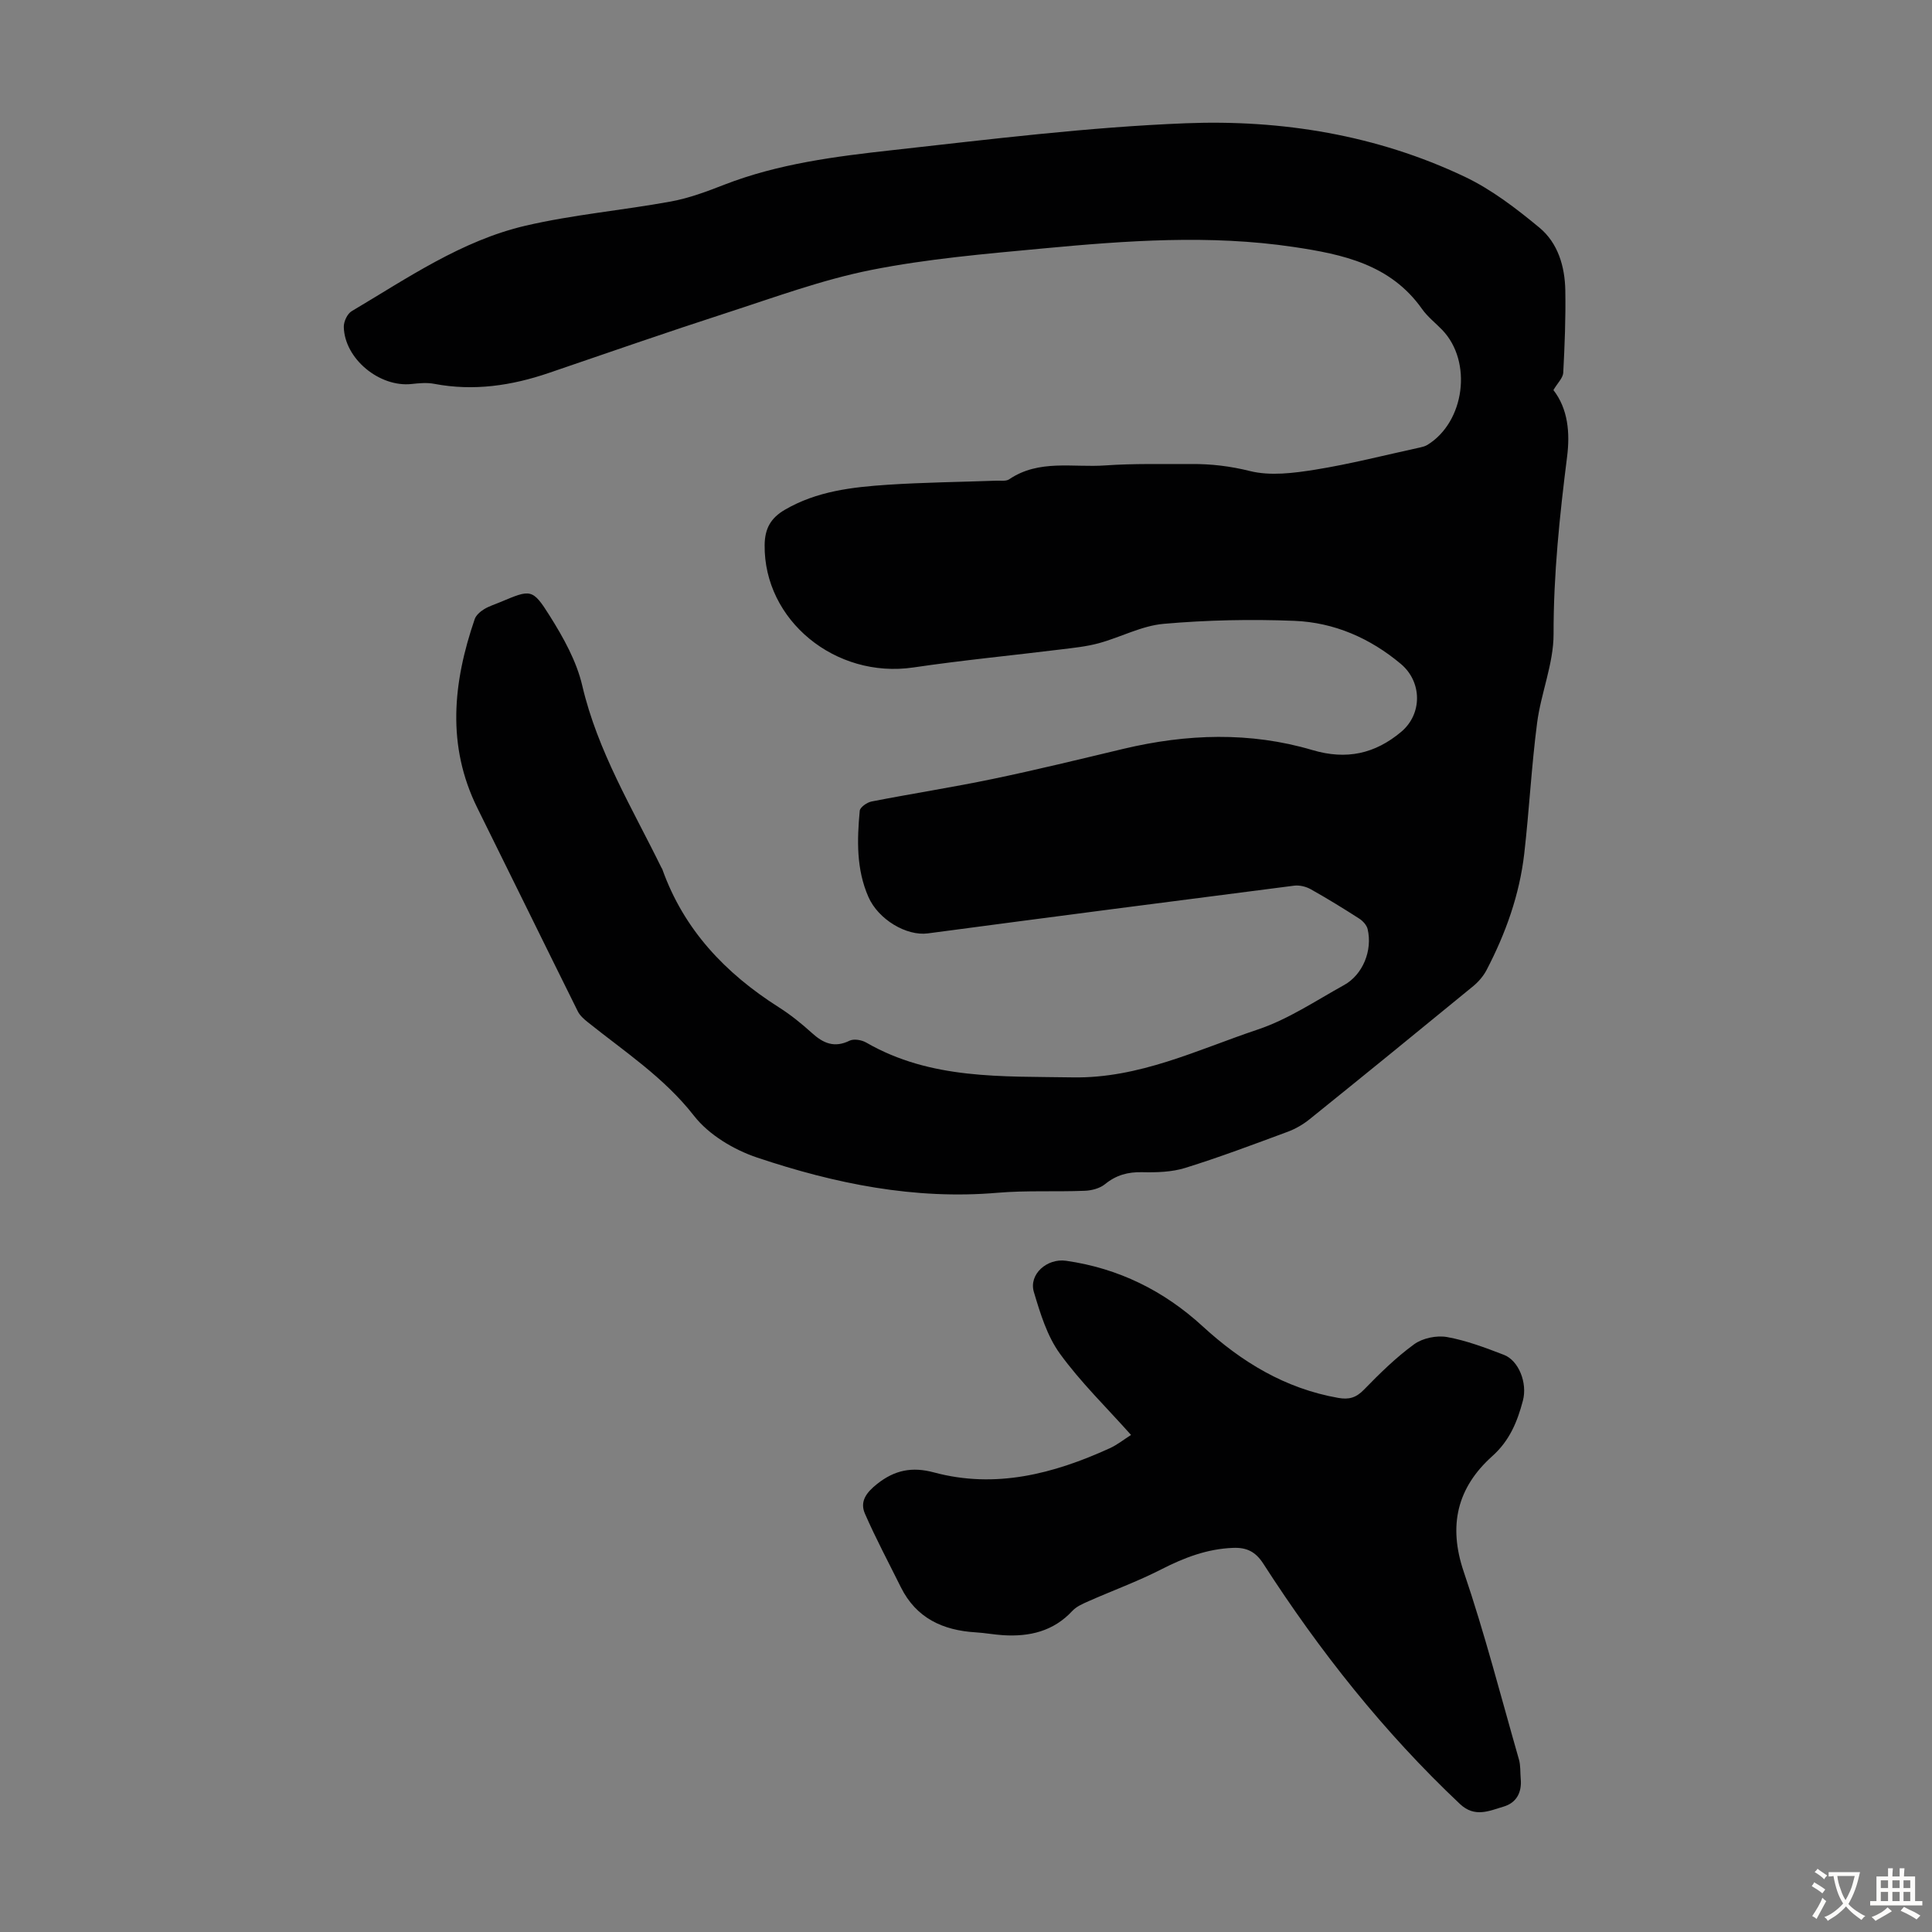
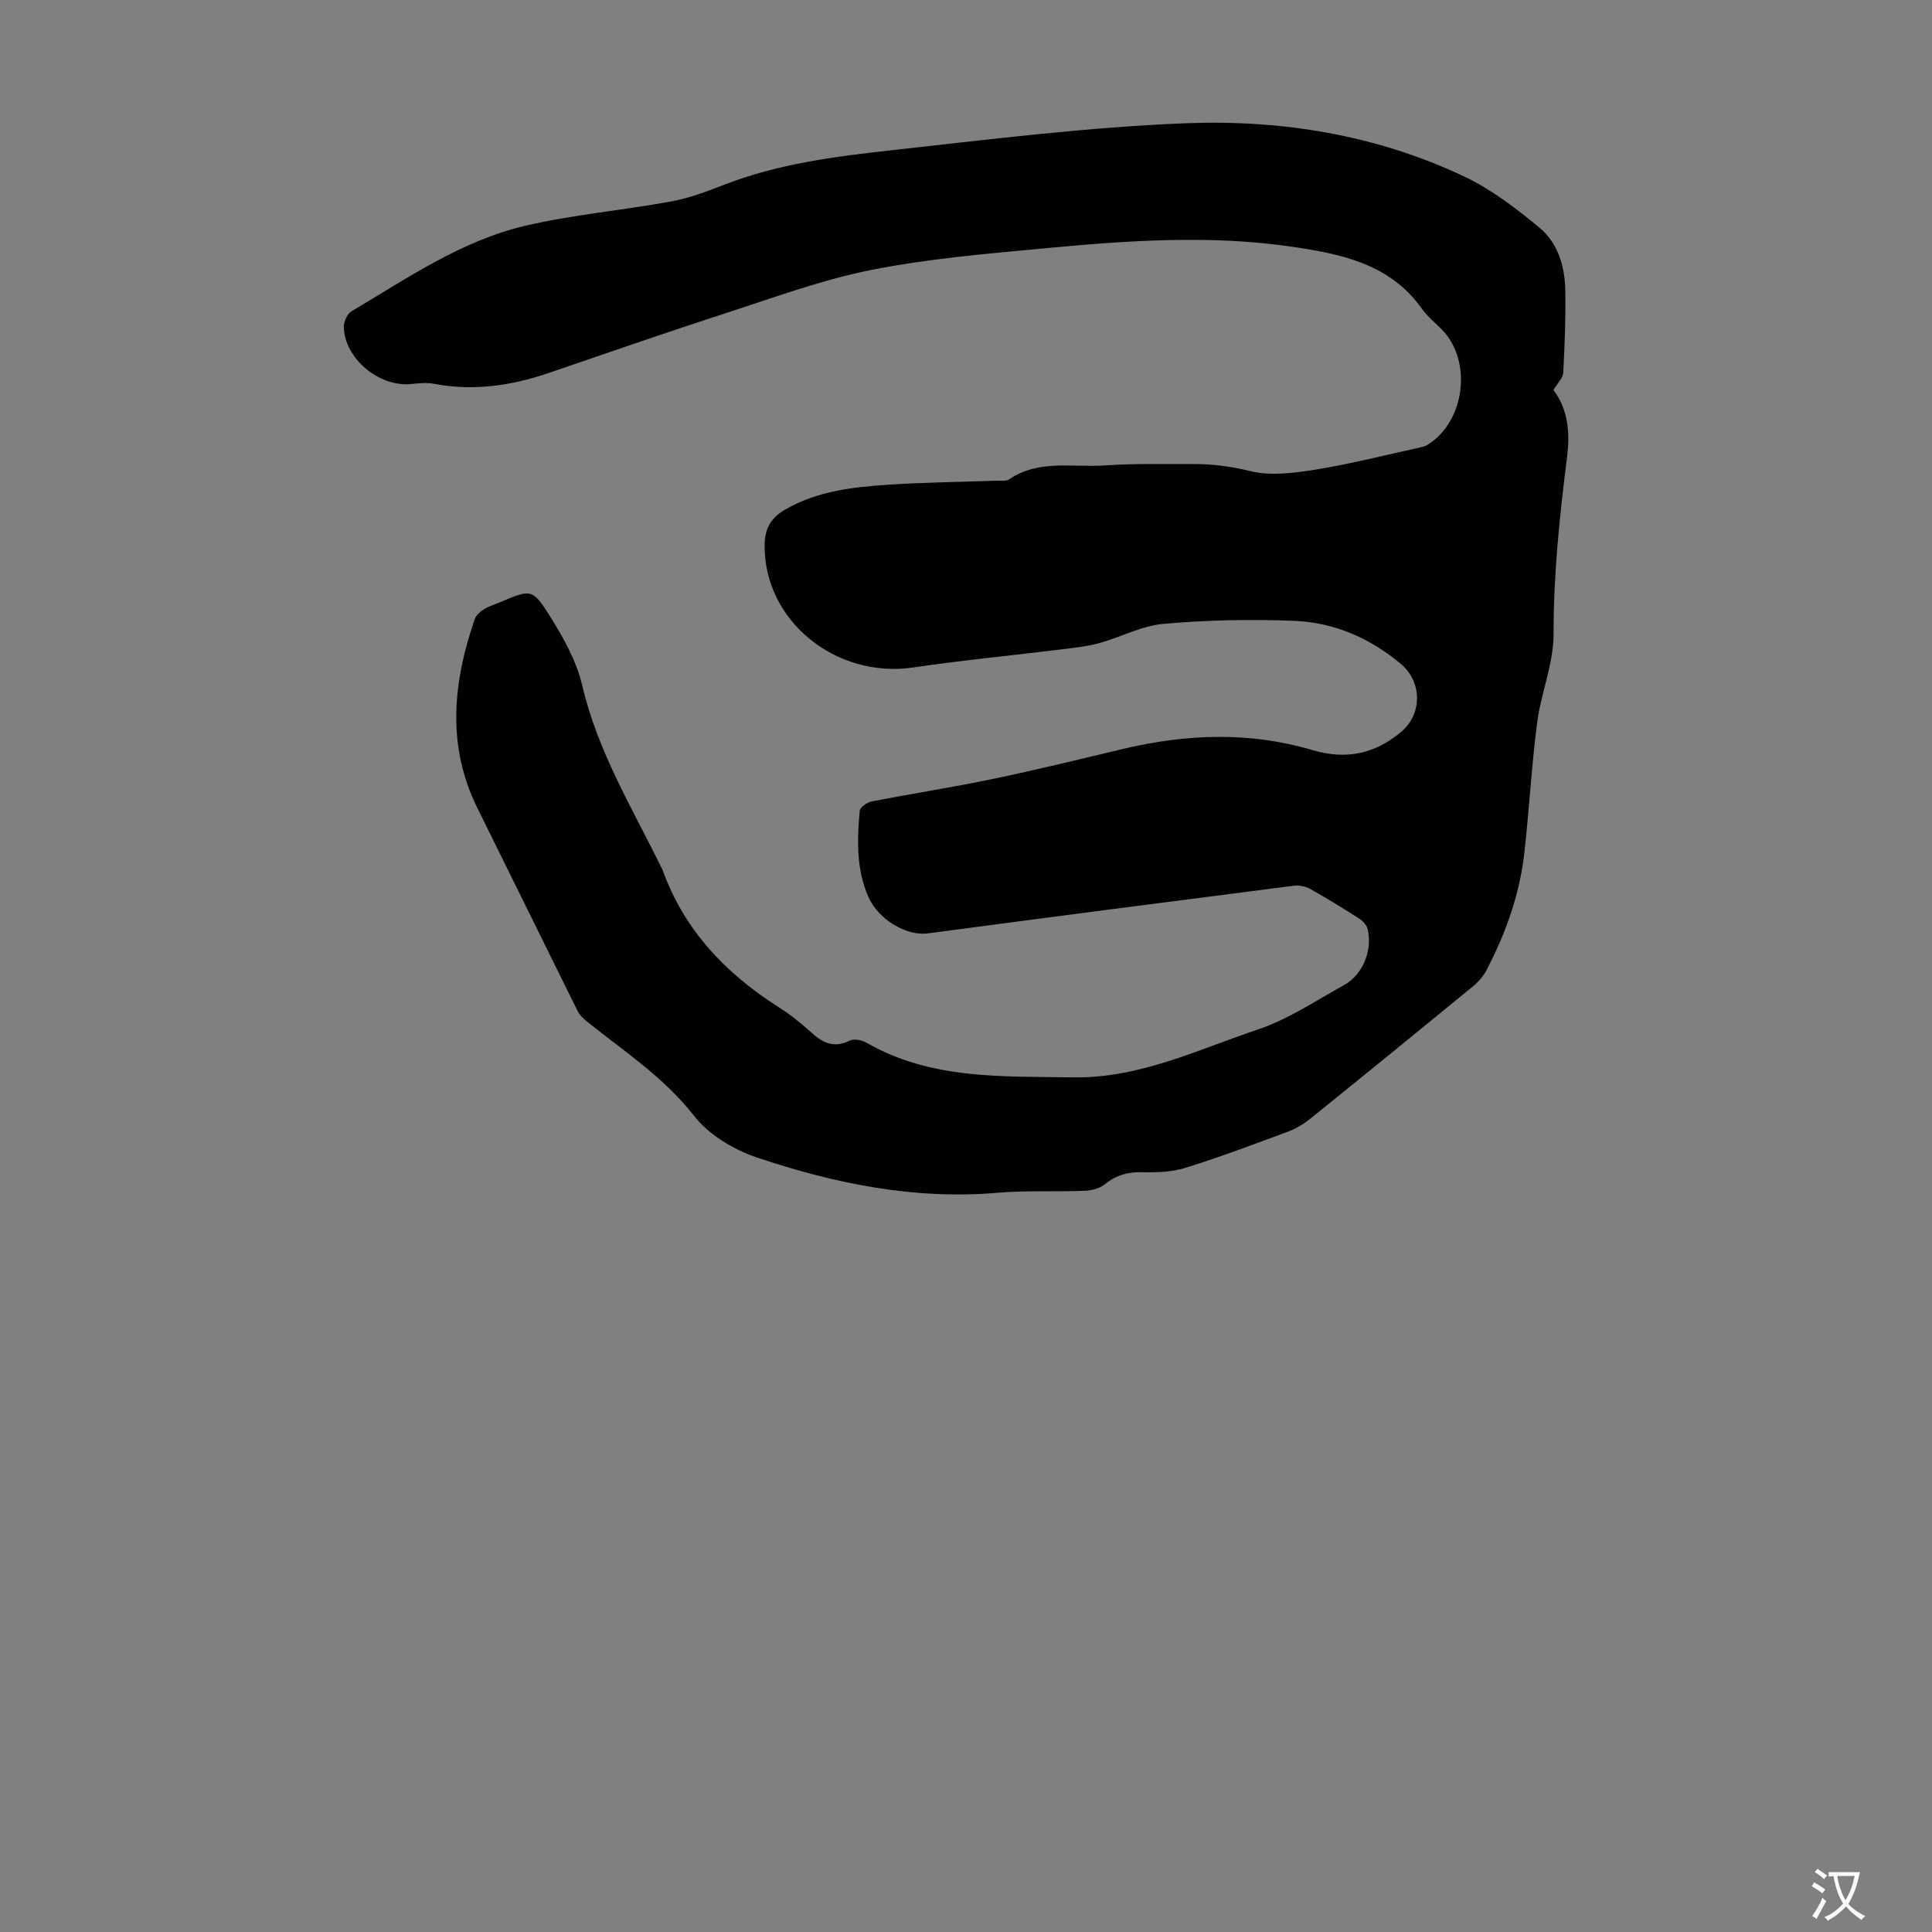
<svg xmlns="http://www.w3.org/2000/svg" enable-background="new 0 0 400 400" viewBox="0 0 400 400">
  <rect x="0" y="0" width="400" height="400" fill="#808080" stroke="none" />
  <path d="m321.62 80.76c3.04 3.92 3.45 8.89 2.83 13.79-1.54 12.2-2.82 24.37-2.8 36.72.01 6.13-2.61 12.22-3.41 18.41-1.17 8.98-1.63 18.05-2.66 27.05-.98 8.53-3.85 16.53-7.81 24.12-.65 1.24-1.65 2.4-2.73 3.3-11.25 9.23-22.54 18.42-33.87 27.55-1.36 1.1-2.96 2.03-4.59 2.63-7.02 2.6-14.04 5.25-21.18 7.47-2.8.87-5.93.96-8.91.89-2.96-.07-5.39.59-7.71 2.48-1.08.88-2.78 1.32-4.22 1.37-6 .24-12.04-.1-18.02.41-17.19 1.48-33.69-1.89-49.76-7.28-4.84-1.62-10.02-4.71-13.09-8.65-6.22-7.97-14.42-13.31-22.06-19.44-.77-.62-1.58-1.34-2-2.19-6.96-14.01-13.83-28.06-20.78-42.07-6.43-12.97-5.06-26.03-.57-39.13.28-.82 1.15-1.57 1.93-2.05 1.03-.64 2.24-1 3.37-1.48 6.31-2.65 6.65-2.87 10.26 2.88 2.81 4.47 5.53 9.35 6.71 14.41 3.19 13.64 10.37 25.39 16.4 37.71.05.1.14.18.17.29 4.46 12.54 13.06 21.56 24.1 28.58 2.45 1.55 4.74 3.4 6.89 5.35 2.36 2.14 4.66 3.12 7.79 1.58.89-.43 2.5-.15 3.44.39 13.38 7.72 28.08 6.96 42.75 7.21 13.8.24 25.84-5.73 38.35-9.92 6.27-2.1 11.97-5.95 17.83-9.19 3.89-2.15 5.93-7.17 4.88-11.6-.2-.83-1-1.69-1.75-2.17-3.29-2.12-6.63-4.17-10.04-6.08-.98-.55-2.33-.87-3.43-.73-25.29 3.24-50.57 6.52-75.84 9.88-4.39.58-10.24-2.85-12.3-7.56-2.52-5.74-2.35-11.79-1.79-17.83.07-.73 1.51-1.74 2.45-1.92 8.34-1.63 16.75-2.93 25.06-4.66 9.08-1.89 18.1-4.1 27.12-6.25 13.06-3.1 26.17-3.56 39.08.26 7.08 2.1 12.97.77 18.38-3.76 4.43-3.71 4.36-10.37-.07-14.08-6.37-5.34-13.8-8.58-22.02-8.91-9.02-.36-18.11-.17-27.09.62-4.55.4-8.9 2.78-13.41 4.01-2.53.69-5.19.96-7.81 1.28-10.19 1.26-20.43 2.24-30.58 3.74-16.14 2.38-30.98-9.76-30.8-25.36.04-3.38 1.25-5.58 4.19-7.29 6.62-3.86 13.95-4.69 21.32-5.18 7.48-.49 14.98-.57 22.47-.84.89-.03 1.99.15 2.64-.28 6.18-4.2 13.24-2.4 19.91-2.88 5.91-.42 11.86-.25 17.79-.29 4.1-.03 8.05.43 12.14 1.45 4.24 1.06 9.08.43 13.53-.28 7.27-1.17 14.43-3.01 21.64-4.58.54-.12 1.11-.26 1.57-.54 7.77-4.75 9.39-17.26 3.09-23.81-1.4-1.45-3.04-2.72-4.19-4.35-6.51-9.21-16.37-11.31-26.58-12.83-17.32-2.58-34.62-1.31-51.89.31-11.91 1.12-23.9 2.13-35.6 4.46-10.14 2.02-19.97 5.66-29.85 8.86-12.32 3.99-24.56 8.25-36.82 12.44-7.75 2.65-15.6 3.82-23.76 2.27-1.5-.29-3.13-.14-4.67.03-6.65.74-13.91-5.21-14.06-11.81-.03-1.1.73-2.74 1.64-3.27 11.53-6.83 22.73-14.6 35.98-17.69 9.88-2.3 20.08-3.18 30.08-5.01 3.79-.69 7.49-2.08 11.1-3.49 11.19-4.34 22.98-5.84 34.74-7.14 20.22-2.24 40.47-4.77 60.76-5.57 19.9-.78 39.56 2.42 57.79 11.08 5.57 2.65 10.66 6.57 15.45 10.53 3.84 3.18 5.27 8.04 5.36 12.99.1 5.7-.13 11.41-.43 17.11-.11 1.08-1.17 2.06-2.03 3.53z" fill="#010102" />
-   <path d="m234.17 297.09c-5.09-5.71-10.43-10.9-14.73-16.83-2.65-3.65-4.07-8.35-5.39-12.77-1.09-3.65 2.71-7.02 6.67-6.46 10.85 1.55 20.25 6.2 28.28 13.57 8.08 7.41 17.1 12.89 28.07 14.82 2.21.39 3.68-.02 5.3-1.68 3.27-3.36 6.65-6.69 10.42-9.43 1.75-1.27 4.65-1.87 6.8-1.49 4.02.72 7.94 2.21 11.79 3.69 3.02 1.16 4.9 5.78 3.92 9.48-1.14 4.32-2.73 8.26-6.33 11.48-7.25 6.5-9.19 14.33-5.91 23.97 4.34 12.77 7.7 25.87 11.42 38.84.36 1.26.25 2.66.37 4 .26 2.82-.87 4.96-3.55 5.76-2.99.89-5.98 2.33-9.03-.54-15.73-14.83-29.04-31.62-40.71-49.75-1.6-2.48-3.42-3.39-6.26-3.28-5.4.2-10.18 2.05-14.93 4.48-4.85 2.48-10 4.35-14.99 6.56-1.19.53-2.51 1.09-3.36 2.01-3.93 4.23-8.87 5.37-14.34 5.03-1.9-.12-3.78-.48-5.67-.59-6.8-.41-12.31-2.94-15.49-9.33-2.51-5.06-5.18-10.06-7.44-15.23-1.11-2.53.27-4.38 2.51-6.16 3.65-2.9 7.27-3.6 11.74-2.4 12.78 3.44 24.77.31 36.4-4.98 1.61-.73 3.01-1.87 4.44-2.77z" fill="#010102" />
  <g fill="#fcfbfa">
    <path d="m377.9 391.2c-.2.3-.4.5-.6.8-.7-.6-1.4-1-2.2-1.5.2-.3.4-.5.5-.8.6.4 1.4.8 2.3 1.5zm-1.8 6.1c-.2-.2-.5-.4-.9-.6.4-.6.8-1.2 1.2-1.9s.7-1.3.9-1.9c.3.3.5.5.8.7-.7 1.3-1.4 2.6-2 3.7zm2.2-9c-.3.3-.5.5-.6.8-.6-.6-1.3-1.1-2-1.5.3-.3.5-.5.6-.7.6.5 1.3.9 2 1.4zm.3.2v-.9h2 4.5c-.3 1.3-.6 2.5-1 3.6s-.9 2.1-1.4 3c.4.5 1 1 1.6 1.4s1.2.8 1.9 1.1c-.3.2-.5.4-.8.8-.4-.3-1-.7-1.6-1.2s-1.2-1.1-1.6-1.6c-.5.6-1.1 1.1-1.7 1.6s-1.4.9-2.1 1.4c-.1-.3-.3-.5-.7-.8.6-.2 1.2-.5 1.9-1s1.4-1.1 2-1.8c-.5-.8-.9-1.6-1.2-2.5s-.6-2-.8-3.2c-.4.1-.7.1-1 .1zm2.5 2.7c.3 1 .7 1.7 1 2.2.3-.5.6-1.1 1-2s.6-1.9.9-3h-3.2-.4c.1.9.3 1.8.7 2.8z" />
-     <path d="m396.5 388.5v1.5 3.6h1.5v.9c-.4 0-1 0-1.7 0h-7.9c-.5 0-.9 0-1.2 0v-.9h1.3v-3.5c0-.7 0-1.2 0-1.6h2.4c0-.8 0-1.4 0-1.7h1c0 .3-.1.8-.1 1.7h1.5c0-.8 0-1.4 0-1.7h1c0 .3-.1.9-.1 1.7zm-8.2 9.2c-.2-.3-.5-.5-.8-.8.8-.3 1.4-.6 1.9-.9s1-.7 1.4-1.1c.3.3.6.5.9.8-1.6 1-2.8 1.6-3.4 2zm2.6-6.8v-1.6h-1.5v1.6zm0 2.7v-1.9h-1.5v1.9zm2.4-2.7v-1.6h-1.5v1.6zm0 2.7v-1.9h-1.5v1.9zm.2 2 .7-.8c.4.2.9.5 1.6.8s1.3.7 1.8 1c-.3.3-.5.5-.8.8-.4-.3-1.5-1-3.3-1.8zm2-4.7v-1.6h-1.4v1.6zm0 2.7v-1.9h-1.4v1.9z" />
  </g>
</svg>